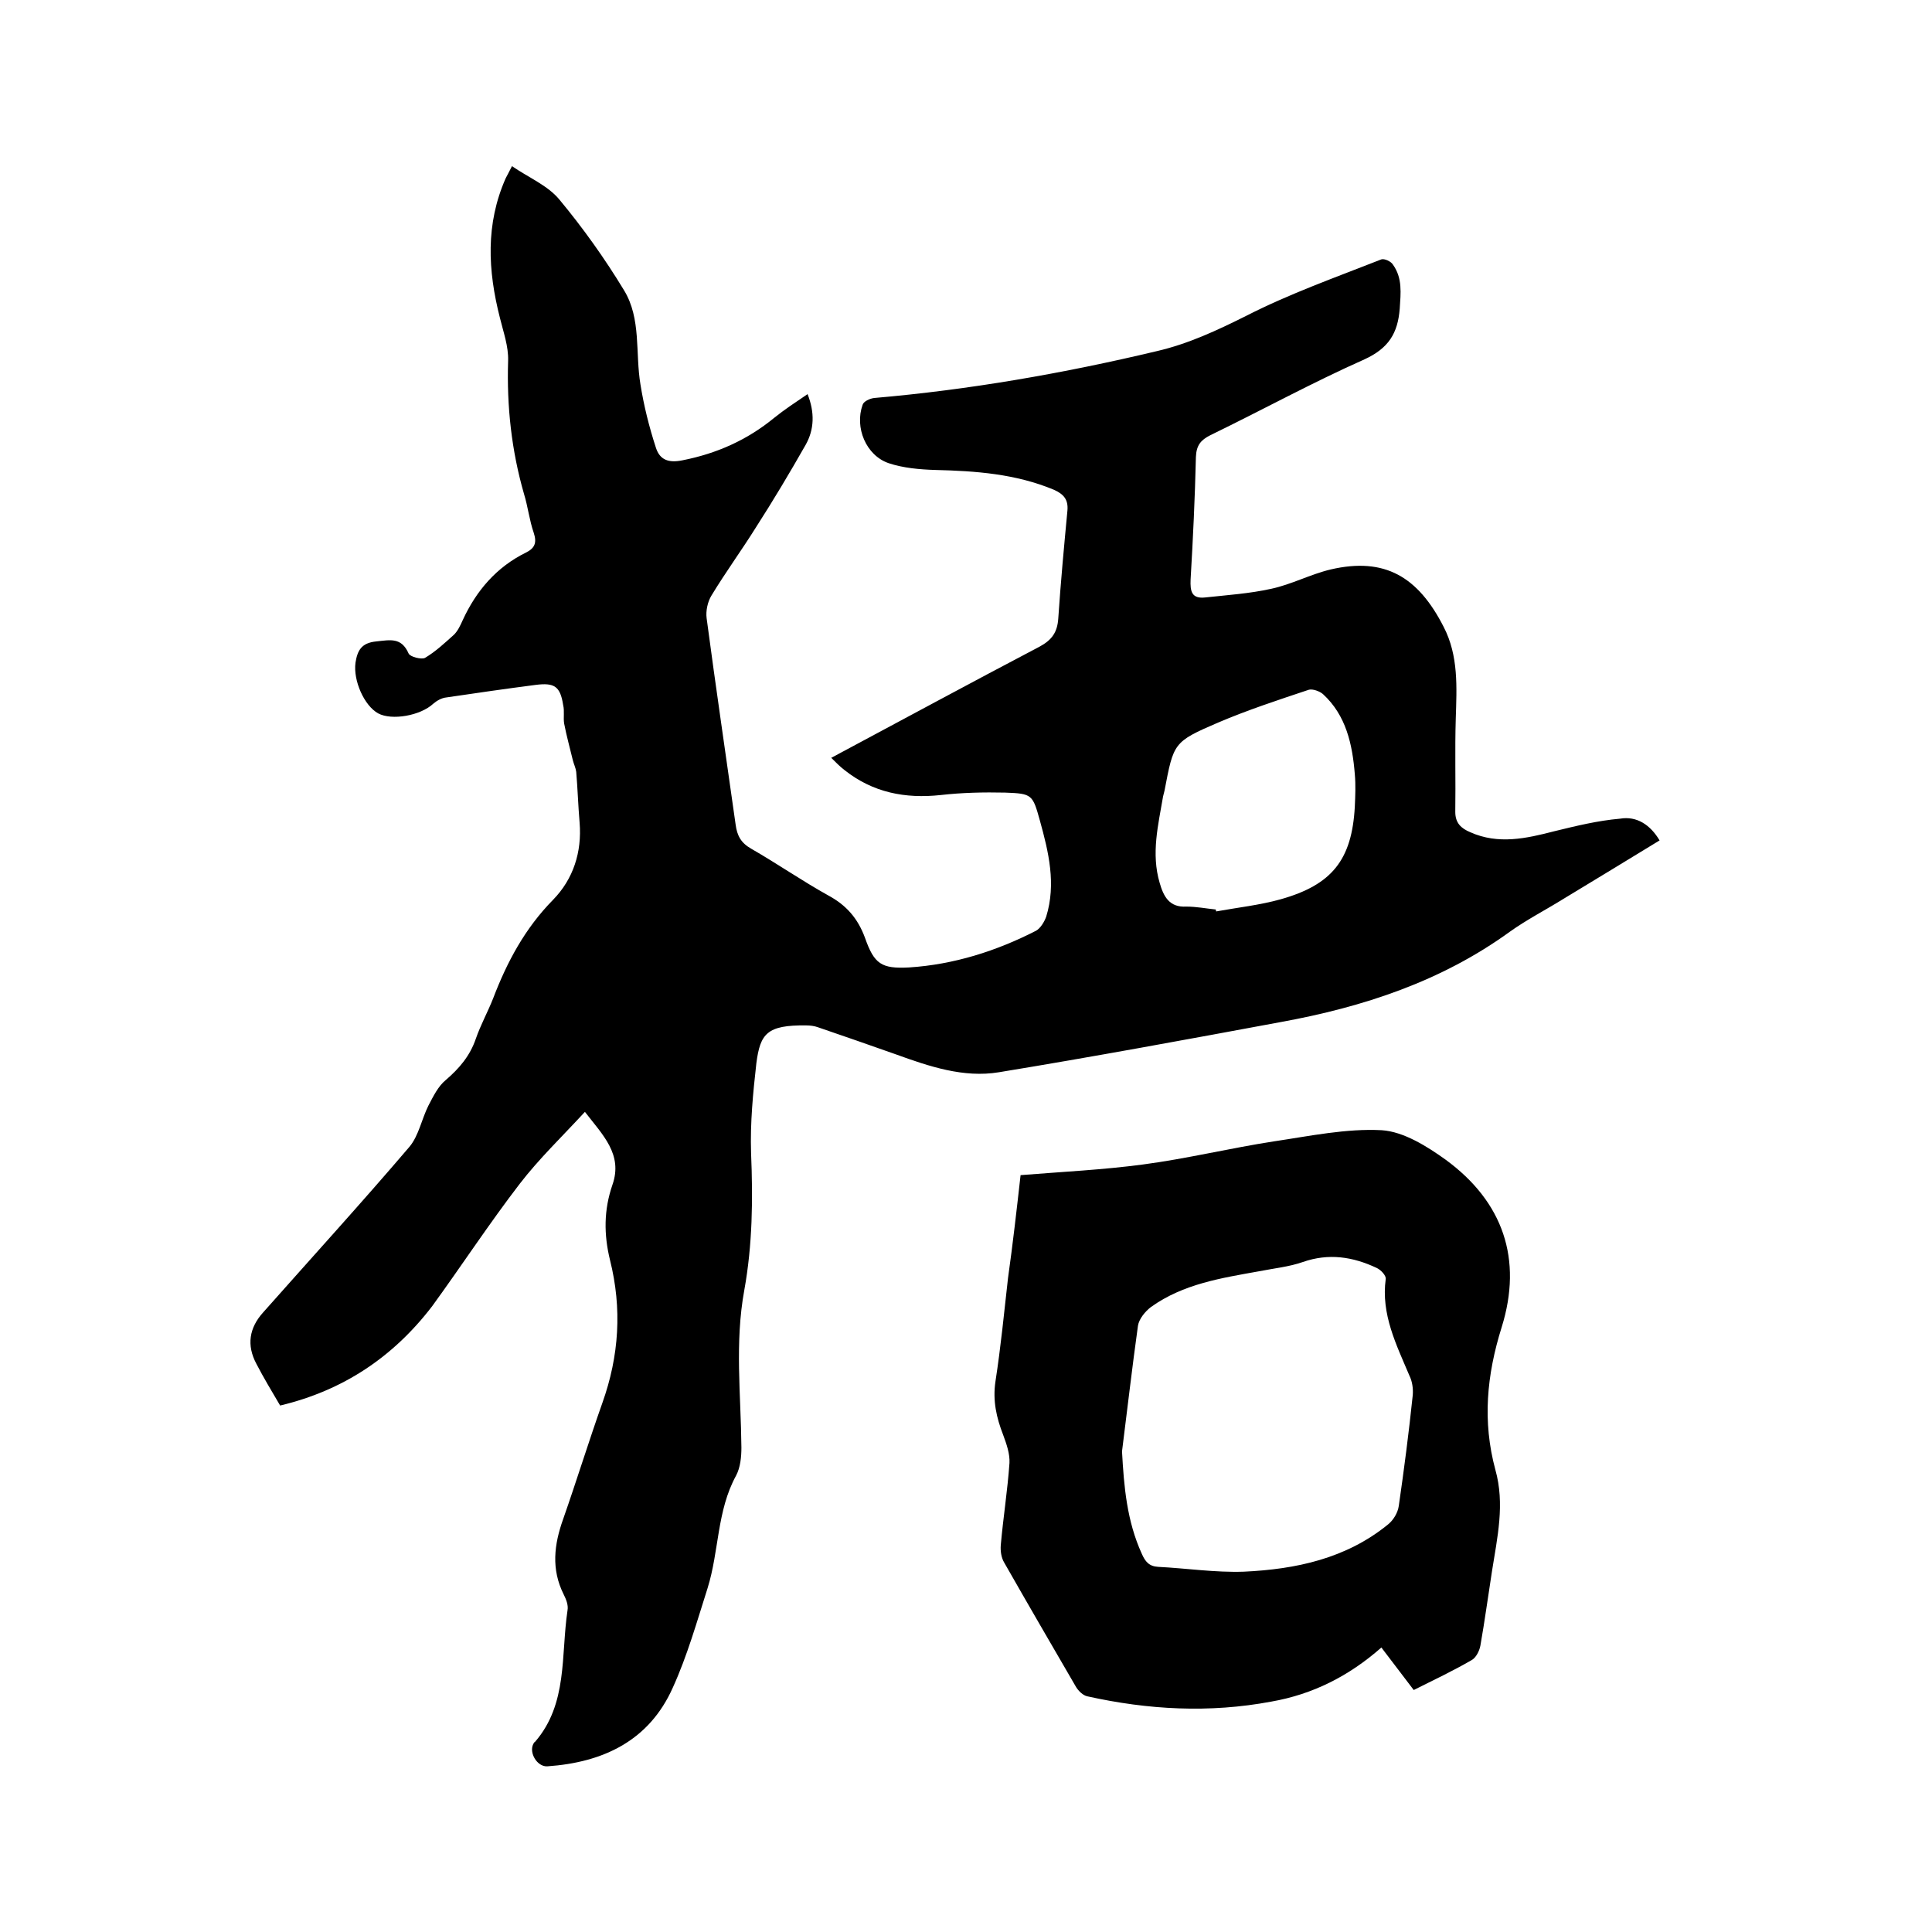
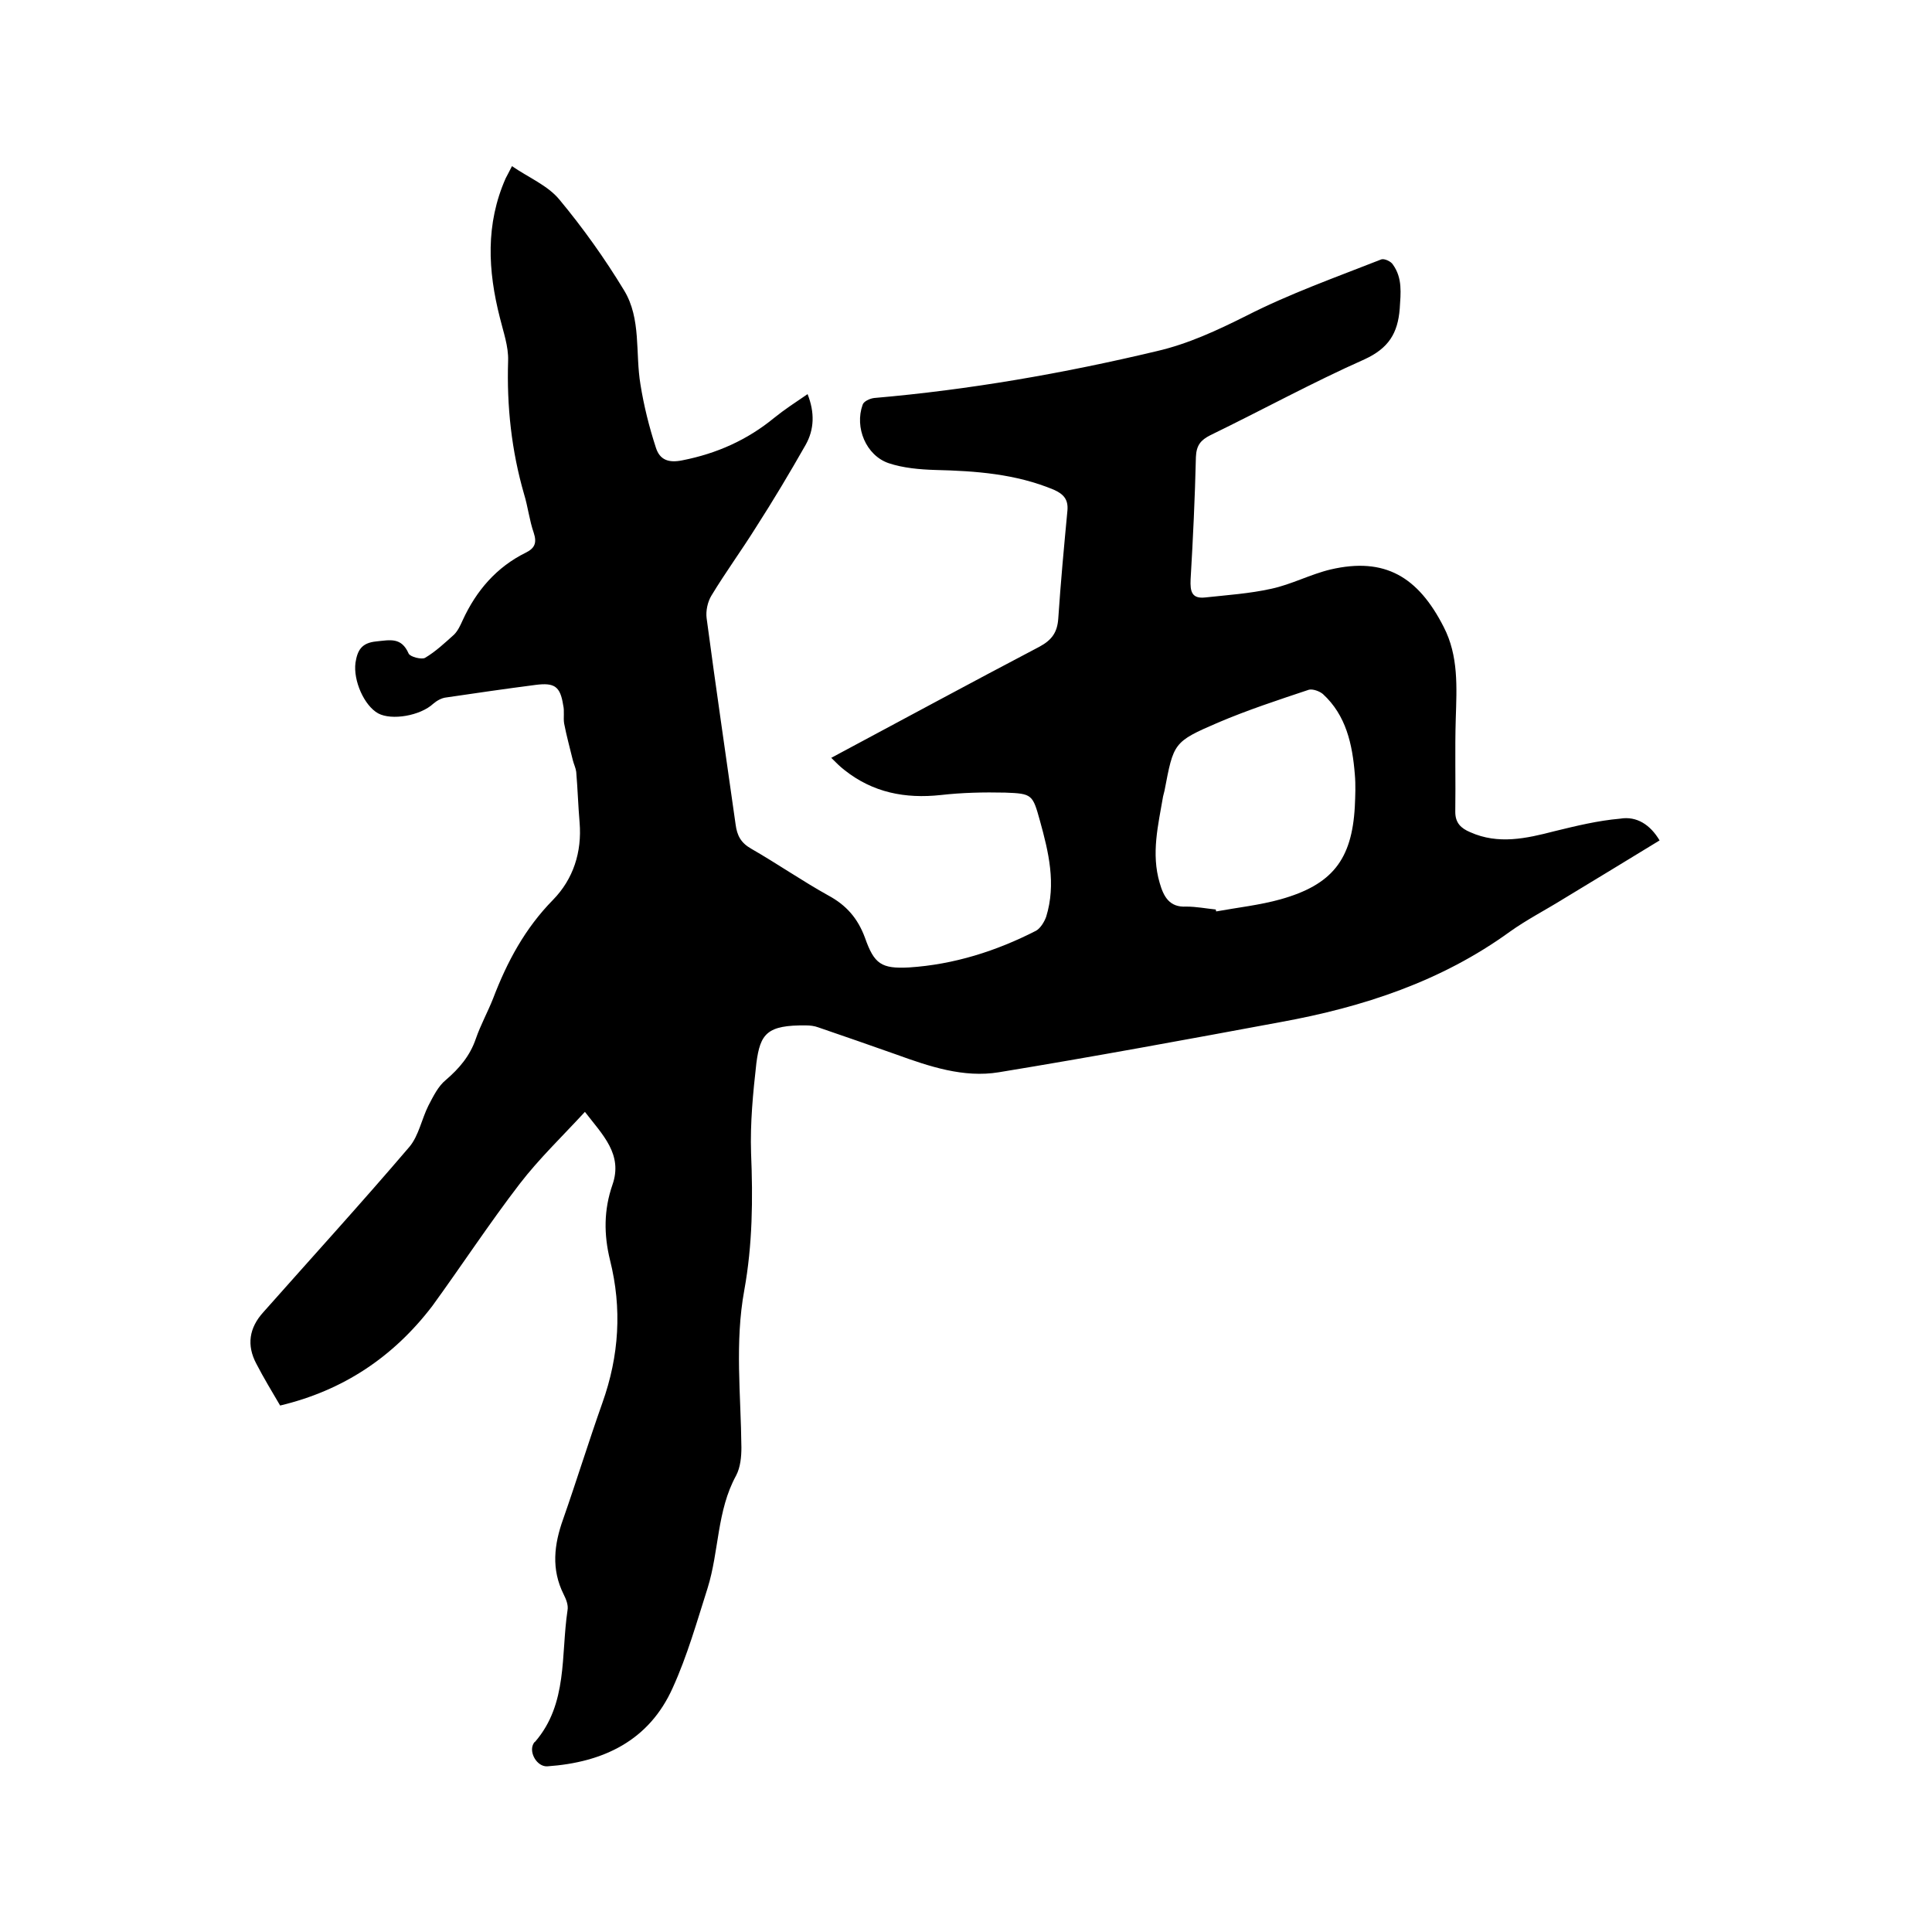
<svg xmlns="http://www.w3.org/2000/svg" enable-background="new 0 0 400 400" viewBox="0 0 400 400">
-   <path d="m343.6 174c-6.7 4.1-13.3 8.1-19.9 12.1-3.7 2.3-7.6 4.3-11.1 6.8-14.2 10.3-30.4 15.6-47.4 18.7-19.4 3.6-38.9 7.2-58.4 10.4-7.3 1.2-14.4-1.2-21.3-3.7-5.4-1.9-10.8-3.8-16.1-5.6-.8-.3-1.7-.4-2.5-.4-8.1-.1-9.5 1.7-10.3 7.8-.7 6.2-1.3 12.4-1.1 18.6.4 9.6.3 19-1.4 28.4-2 10.9-.7 21.7-.6 32.6 0 1.9-.2 4.1-1.1 5.8-4 7.3-3.5 15.6-5.9 23.3-2.2 6.9-4.2 14-7.2 20.6-4.9 11-14.4 15.5-26 16.3-2.1.1-3.8-2.8-2.9-4.6.1-.2.2-.4.4-.5 6.8-7.9 5.3-17.9 6.7-27.2.2-1.1-.3-2.3-.8-3.3-2.6-5.2-2-10.3-.1-15.6 2.8-8 5.3-16.1 8.1-24 3.5-9.8 4.1-19.6 1.6-29.6-1.3-5.3-1.3-10.4.5-15.6 2.2-6.3-2-10.3-5.7-15.1-4.7 5.1-9.5 9.7-13.5 14.9-6.3 8.2-12 16.9-18.1 25.3-8.1 10.6-18.5 17.5-31.5 20.6-1.7-2.9-3.4-5.7-4.9-8.6-2.1-3.9-1.5-7.5 1.4-10.7 10.1-11.4 20.4-22.7 30.3-34.3 1.9-2.3 2.5-5.7 3.9-8.5 1-1.9 2-4 3.6-5.3 2.8-2.4 5-5 6.2-8.5 1-2.9 2.5-5.6 3.6-8.4 2.9-7.6 6.6-14.5 12.4-20.4 4.2-4.3 6-9.9 5.5-16-.3-3.5-.4-7-.7-10.5-.1-.8-.5-1.6-.7-2.4-.6-2.5-1.3-5-1.8-7.6-.2-1.2.1-2.6-.2-3.8-.6-3.9-1.8-4.7-5.7-4.2-6.2.8-12.4 1.7-18.5 2.6-1 .1-2 .7-2.7 1.3-2.7 2.5-8.6 3.5-11.4 2-2.9-1.6-5.2-6.8-4.7-10.5.4-2.5 1.2-4.1 4.3-4.4 2.9-.3 5.2-.9 6.7 2.5.3.7 2.7 1.3 3.4.9 2.2-1.3 4.1-3.1 6-4.8.8-.8 1.3-1.9 1.8-3 2.8-6.1 7-11 13.1-14 1.8-.9 2.3-2 1.6-4.1-.9-2.6-1.2-5.4-2-8-2.6-9-3.6-18.2-3.3-27.6.1-3-1-6-1.7-8.9-2.5-9.8-3-19.4 1.2-28.9.3-.6.6-1.1 1.3-2.5 3.5 2.4 7.4 4 9.8 6.9 4.9 5.9 9.4 12.2 13.4 18.8 3.6 5.9 2.3 13 3.4 19.5.7 4.4 1.8 8.8 3.2 13.1.8 2.5 2.6 3.2 5.5 2.6 7.1-1.4 13.4-4.2 19-8.8 2.1-1.7 4.4-3.2 6.9-4.9 1.5 3.8 1.4 7.3-.4 10.5-3.3 5.8-6.7 11.5-10.3 17.1-3 4.8-6.3 9.3-9.2 14.1-.8 1.3-1.2 3.2-1 4.7 1.9 14.3 4 28.5 6 42.7.3 2.3 1.1 3.8 3.2 5 5.4 3.1 10.6 6.7 16 9.7 3.7 2 6.1 4.7 7.6 8.8 1.9 5.4 3.4 6.4 9.1 6.1 9.3-.6 18.1-3.4 26.3-7.6.9-.5 1.7-1.8 2.1-2.9 2.1-6.8.5-13.4-1.3-19.9-1.5-5.4-1.6-5.6-7.2-5.8-4.4-.1-8.9 0-13.3.5-7.4.8-14.1-.5-20-5.2-.9-.7-1.7-1.5-2.7-2.5 14.6-7.8 28.8-15.5 43.1-23 2.6-1.4 3.7-3 3.9-5.8.5-7.5 1.2-15 1.9-22.4.2-2.3-.8-3.4-2.8-4.3-7.9-3.3-16.2-3.9-24.6-4.1-3.2-.1-6.6-.4-9.6-1.4-4.7-1.6-7.1-7.4-5.4-12.1.2-.7 1.5-1.3 2.4-1.4 19.7-1.7 39.2-5.1 58.5-9.7 6.5-1.5 12.5-4.3 18.5-7.3 9-4.6 18.6-8 28-11.7.6-.2 2 .4 2.4 1.1 2 2.8 1.6 5.9 1.4 9.1-.4 5.1-2.3 8.2-7.3 10.5-10.8 4.8-21.2 10.5-31.9 15.7-2 1-2.9 2.1-3 4.5-.2 8.5-.6 16.9-1.1 25.4-.1 2.4.2 4 3 3.7 4.6-.5 9.2-.8 13.7-1.8 4.2-.9 8.1-3 12.3-4 11.2-2.6 18.1 1.5 23.4 11.9 3.1 6 2.7 12.5 2.5 19-.2 6.4 0 12.9-.1 19.3 0 2.3 1.2 3.4 3.1 4.2 5.8 2.6 11.6 1.3 17.4-.2 4.5-1.1 9-2.2 13.6-2.6 3.5-.6 6.3 1.3 8.2 4.5zm-91.9 14.3c0 .1.1.3.1.4 4.4-.8 9-1.3 13.3-2.5 10.7-3 14.8-8.2 15.4-19.2.1-2.2.2-4.5 0-6.7-.5-6.2-1.8-12.2-6.6-16.6-.7-.6-2.1-1.1-2.9-.9-6.3 2.1-12.7 4.2-18.8 6.8-9.3 4-9.2 4.2-11.1 14.1-.1.4-.2.8-.3 1.2-1 5.9-2.5 11.8-.7 17.9.8 2.8 2 5.1 5.5 4.9 2.1 0 4.1.4 6.1.6z" />
-   <path d="m211.3 243.3c8.7-.7 17-1.1 25.3-2.2 9.1-1.2 18.1-3.4 27.2-4.8 7.4-1.1 15-2.7 22.3-2.3 4.5.3 9.3 3.3 13.2 6.1 11.9 8.7 16 20.6 11.6 34.7-3.1 9.9-4 19.5-1.3 29.5 2 7.1.4 14-.7 21-.8 5.1-1.5 10.3-2.4 15.4-.2 1.1-.9 2.5-1.8 3-3.8 2.2-7.8 4.1-12 6.2-2.2-2.9-4.4-5.8-6.7-8.8-6.7 5.9-14.2 9.7-22.8 11.2-12.8 2.4-25.5 1.7-38.1-1.1-.9-.2-1.8-1.1-2.3-1.9-5-8.6-10-17.2-14.9-25.8-.6-1-.8-2.4-.7-3.6.5-5.7 1.4-11.3 1.8-17 .1-1.9-.6-3.9-1.3-5.8-1.4-3.6-2.2-7.1-1.6-11.1 1.1-7.1 1.8-14.3 2.6-21.4 1-7.1 1.8-14.2 2.6-21.3zm21 57.2c.4 7.3 1 14.4 4.1 21.2.7 1.6 1.5 2.6 3.4 2.7 5.9.3 11.8 1.2 17.7 1 10.8-.5 21.2-2.7 29.9-9.8 1.1-.9 2-2.4 2.2-3.8 1.1-7.6 2.1-15.3 2.9-23 .1-1.3-.1-2.8-.7-4-2.7-6.4-5.9-12.7-4.9-20 .1-.7-1-1.9-1.9-2.3-4.9-2.3-9.9-3.1-15.3-1.2-2.9 1-6 1.3-9 1.9-7.8 1.4-15.7 2.6-22.4 7.4-1.2.9-2.5 2.5-2.7 3.9-1.2 8.6-2.2 17.3-3.3 26z" />
+   <path d="m343.6 174c-6.7 4.1-13.3 8.1-19.9 12.1-3.7 2.3-7.6 4.3-11.1 6.8-14.2 10.3-30.4 15.6-47.4 18.7-19.4 3.6-38.9 7.2-58.4 10.4-7.3 1.2-14.4-1.2-21.3-3.7-5.4-1.9-10.8-3.8-16.1-5.6-.8-.3-1.7-.4-2.5-.4-8.1-.1-9.5 1.7-10.3 7.8-.7 6.2-1.3 12.4-1.1 18.6.4 9.6.3 19-1.4 28.4-2 10.9-.7 21.7-.6 32.6 0 1.9-.2 4.1-1.1 5.8-4 7.3-3.5 15.6-5.9 23.3-2.2 6.9-4.2 14-7.2 20.6-4.9 11-14.4 15.5-26 16.3-2.1.1-3.8-2.8-2.9-4.6.1-.2.2-.4.4-.5 6.8-7.9 5.3-17.9 6.7-27.2.2-1.1-.3-2.3-.8-3.3-2.6-5.2-2-10.3-.1-15.6 2.8-8 5.3-16.1 8.1-24 3.5-9.8 4.1-19.6 1.6-29.6-1.3-5.3-1.3-10.4.5-15.6 2.2-6.3-2-10.3-5.7-15.1-4.7 5.1-9.5 9.7-13.5 14.9-6.3 8.2-12 16.9-18.1 25.3-8.1 10.6-18.5 17.5-31.5 20.6-1.7-2.9-3.4-5.7-4.9-8.6-2.1-3.9-1.5-7.5 1.4-10.7 10.1-11.4 20.4-22.7 30.3-34.3 1.9-2.3 2.5-5.7 3.9-8.5 1-1.9 2-4 3.6-5.3 2.8-2.4 5-5 6.2-8.5 1-2.9 2.5-5.6 3.6-8.4 2.9-7.6 6.6-14.5 12.4-20.4 4.2-4.3 6-9.9 5.5-16-.3-3.5-.4-7-.7-10.5-.1-.8-.5-1.6-.7-2.4-.6-2.5-1.3-5-1.8-7.6-.2-1.2.1-2.6-.2-3.8-.6-3.9-1.8-4.7-5.7-4.2-6.2.8-12.4 1.7-18.5 2.6-1 .1-2 .7-2.7 1.3-2.7 2.5-8.6 3.5-11.4 2-2.9-1.6-5.2-6.8-4.7-10.5.4-2.5 1.2-4.1 4.3-4.4 2.9-.3 5.2-.9 6.7 2.5.3.7 2.7 1.3 3.4.9 2.2-1.3 4.1-3.1 6-4.8.8-.8 1.3-1.9 1.8-3 2.8-6.1 7-11 13.1-14 1.8-.9 2.3-2 1.6-4.1-.9-2.6-1.2-5.4-2-8-2.6-9-3.6-18.2-3.3-27.6.1-3-1-6-1.7-8.9-2.5-9.8-3-19.4 1.2-28.9.3-.6.6-1.1 1.3-2.5 3.5 2.4 7.4 4 9.8 6.9 4.9 5.9 9.4 12.2 13.4 18.8 3.6 5.9 2.3 13 3.4 19.5.7 4.4 1.8 8.8 3.2 13.1.8 2.5 2.6 3.2 5.5 2.6 7.1-1.4 13.4-4.2 19-8.8 2.1-1.7 4.4-3.2 6.9-4.9 1.5 3.8 1.4 7.3-.4 10.5-3.3 5.8-6.7 11.5-10.3 17.1-3 4.8-6.3 9.3-9.2 14.1-.8 1.3-1.2 3.2-1 4.7 1.9 14.3 4 28.5 6 42.7.3 2.3 1.1 3.8 3.2 5 5.4 3.1 10.6 6.7 16 9.7 3.7 2 6.1 4.7 7.6 8.8 1.9 5.4 3.4 6.4 9.1 6.1 9.3-.6 18.1-3.4 26.3-7.6.9-.5 1.7-1.8 2.1-2.9 2.1-6.8.5-13.4-1.3-19.9-1.5-5.4-1.6-5.6-7.2-5.8-4.4-.1-8.9 0-13.3.5-7.4.8-14.1-.5-20-5.2-.9-.7-1.7-1.5-2.7-2.5 14.6-7.8 28.8-15.5 43.1-23 2.6-1.4 3.7-3 3.9-5.8.5-7.5 1.2-15 1.9-22.4.2-2.3-.8-3.4-2.8-4.3-7.9-3.3-16.2-3.9-24.6-4.1-3.2-.1-6.6-.4-9.6-1.4-4.7-1.6-7.1-7.4-5.4-12.1.2-.7 1.5-1.3 2.4-1.4 19.7-1.7 39.2-5.1 58.5-9.7 6.5-1.5 12.5-4.3 18.5-7.3 9-4.6 18.6-8 28-11.7.6-.2 2 .4 2.4 1.1 2 2.8 1.6 5.9 1.4 9.1-.4 5.1-2.3 8.2-7.3 10.5-10.8 4.8-21.2 10.5-31.9 15.7-2 1-2.9 2.1-3 4.5-.2 8.5-.6 16.9-1.1 25.4-.1 2.4.2 4 3 3.7 4.6-.5 9.2-.8 13.7-1.8 4.2-.9 8.1-3 12.3-4 11.2-2.6 18.1 1.5 23.4 11.9 3.1 6 2.7 12.5 2.5 19-.2 6.4 0 12.9-.1 19.3 0 2.3 1.2 3.4 3.1 4.2 5.8 2.6 11.6 1.3 17.4-.2 4.5-1.1 9-2.2 13.6-2.6 3.5-.6 6.3 1.3 8.2 4.5zm-91.9 14.3c0 .1.1.3.1.4 4.4-.8 9-1.3 13.3-2.5 10.7-3 14.8-8.2 15.4-19.2.1-2.2.2-4.5 0-6.7-.5-6.2-1.8-12.2-6.6-16.6-.7-.6-2.1-1.1-2.9-.9-6.3 2.1-12.7 4.2-18.8 6.8-9.3 4-9.2 4.2-11.1 14.1-.1.4-.2.8-.3 1.2-1 5.9-2.5 11.8-.7 17.9.8 2.8 2 5.1 5.5 4.9 2.1 0 4.1.4 6.1.6" />
</svg>